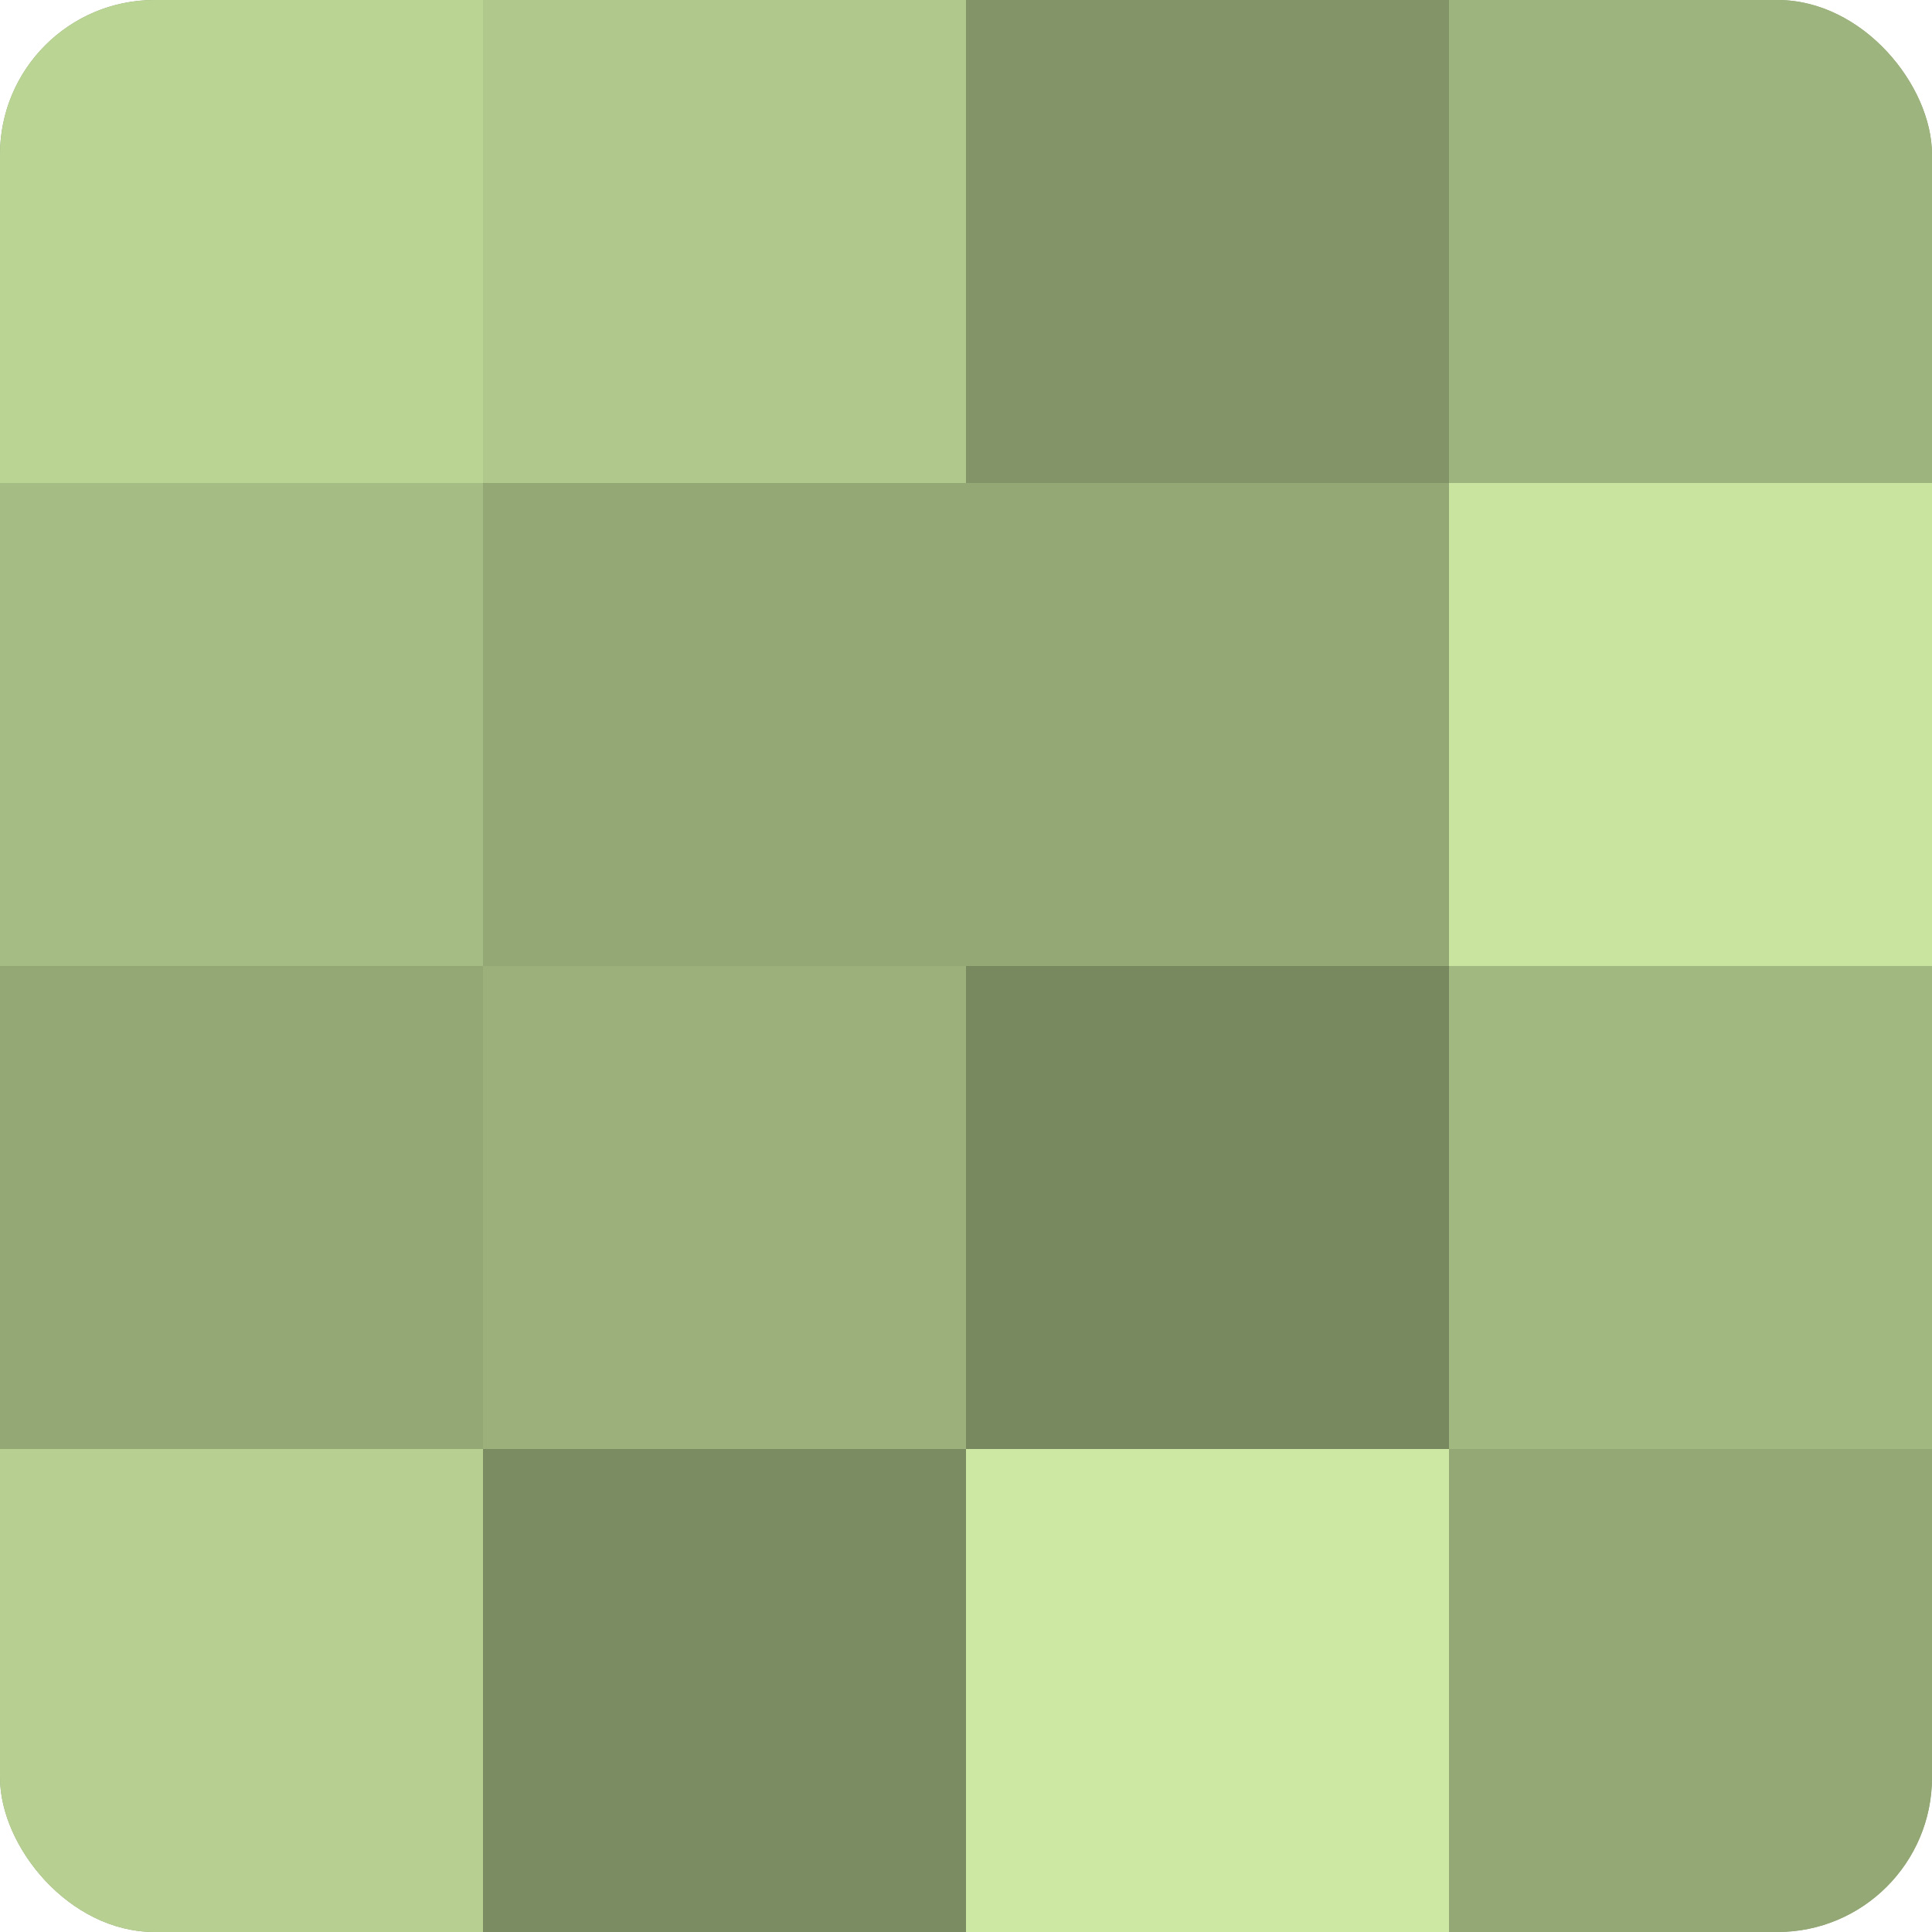
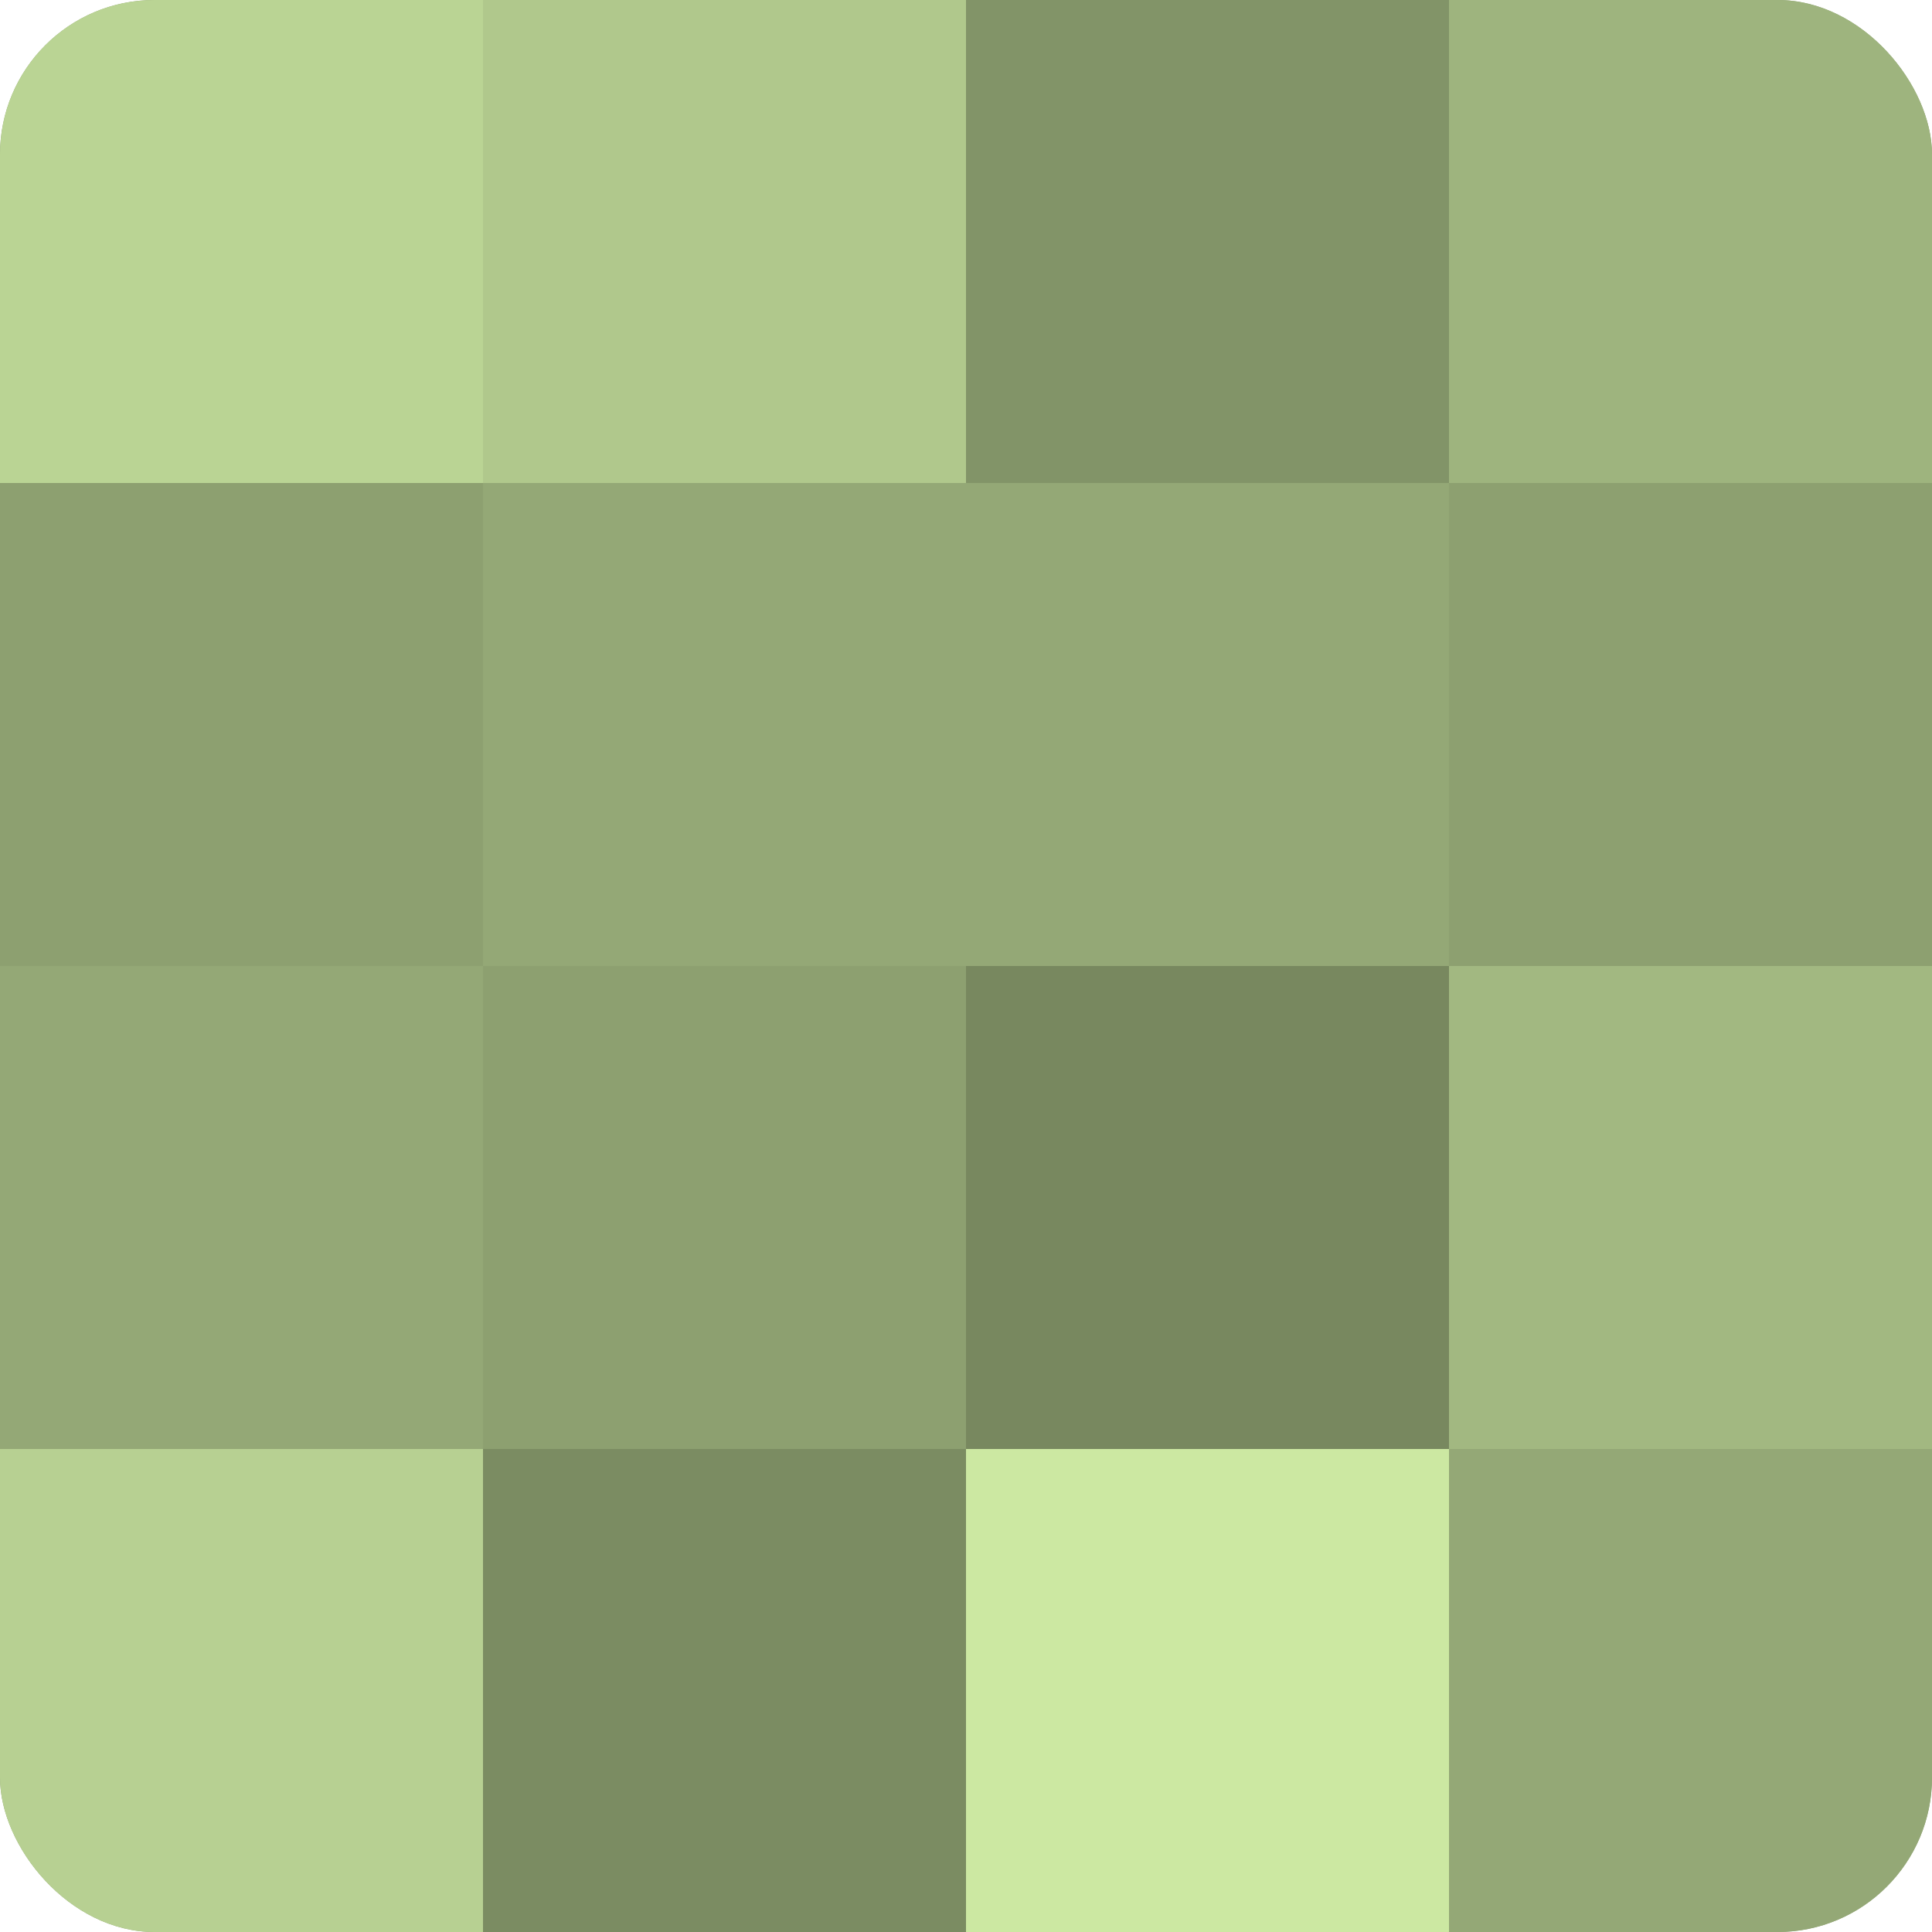
<svg xmlns="http://www.w3.org/2000/svg" width="60" height="60" viewBox="0 0 100 100" preserveAspectRatio="xMidYMid meet">
  <defs>
    <clipPath id="c" width="100" height="100">
      <rect width="100" height="100" rx="8" ry="8" />
    </clipPath>
  </defs>
  <g clip-path="url(#c)">
    <rect width="100" height="100" fill="#8da070" />
    <rect width="25" height="25" fill="#bad494" />
-     <rect y="25" width="25" height="25" fill="#a5bc84" />
    <rect y="50" width="25" height="25" fill="#94a876" />
    <rect y="75" width="25" height="25" fill="#b7d092" />
    <rect x="25" width="25" height="25" fill="#b0c88c" />
    <rect x="25" y="25" width="25" height="25" fill="#94a876" />
-     <rect x="25" y="50" width="25" height="25" fill="#9bb07b" />
    <rect x="25" y="75" width="25" height="25" fill="#7b8c62" />
    <rect x="50" width="25" height="25" fill="#829468" />
    <rect x="50" y="25" width="25" height="25" fill="#94a876" />
    <rect x="50" y="50" width="25" height="25" fill="#78885f" />
    <rect x="50" y="75" width="25" height="25" fill="#cce8a2" />
    <rect x="75" width="25" height="25" fill="#9eb47e" />
-     <rect x="75" y="25" width="25" height="25" fill="#c8e49f" />
    <rect x="75" y="50" width="25" height="25" fill="#a2b881" />
    <rect x="75" y="75" width="25" height="25" fill="#94a876" />
  </g>
</svg>